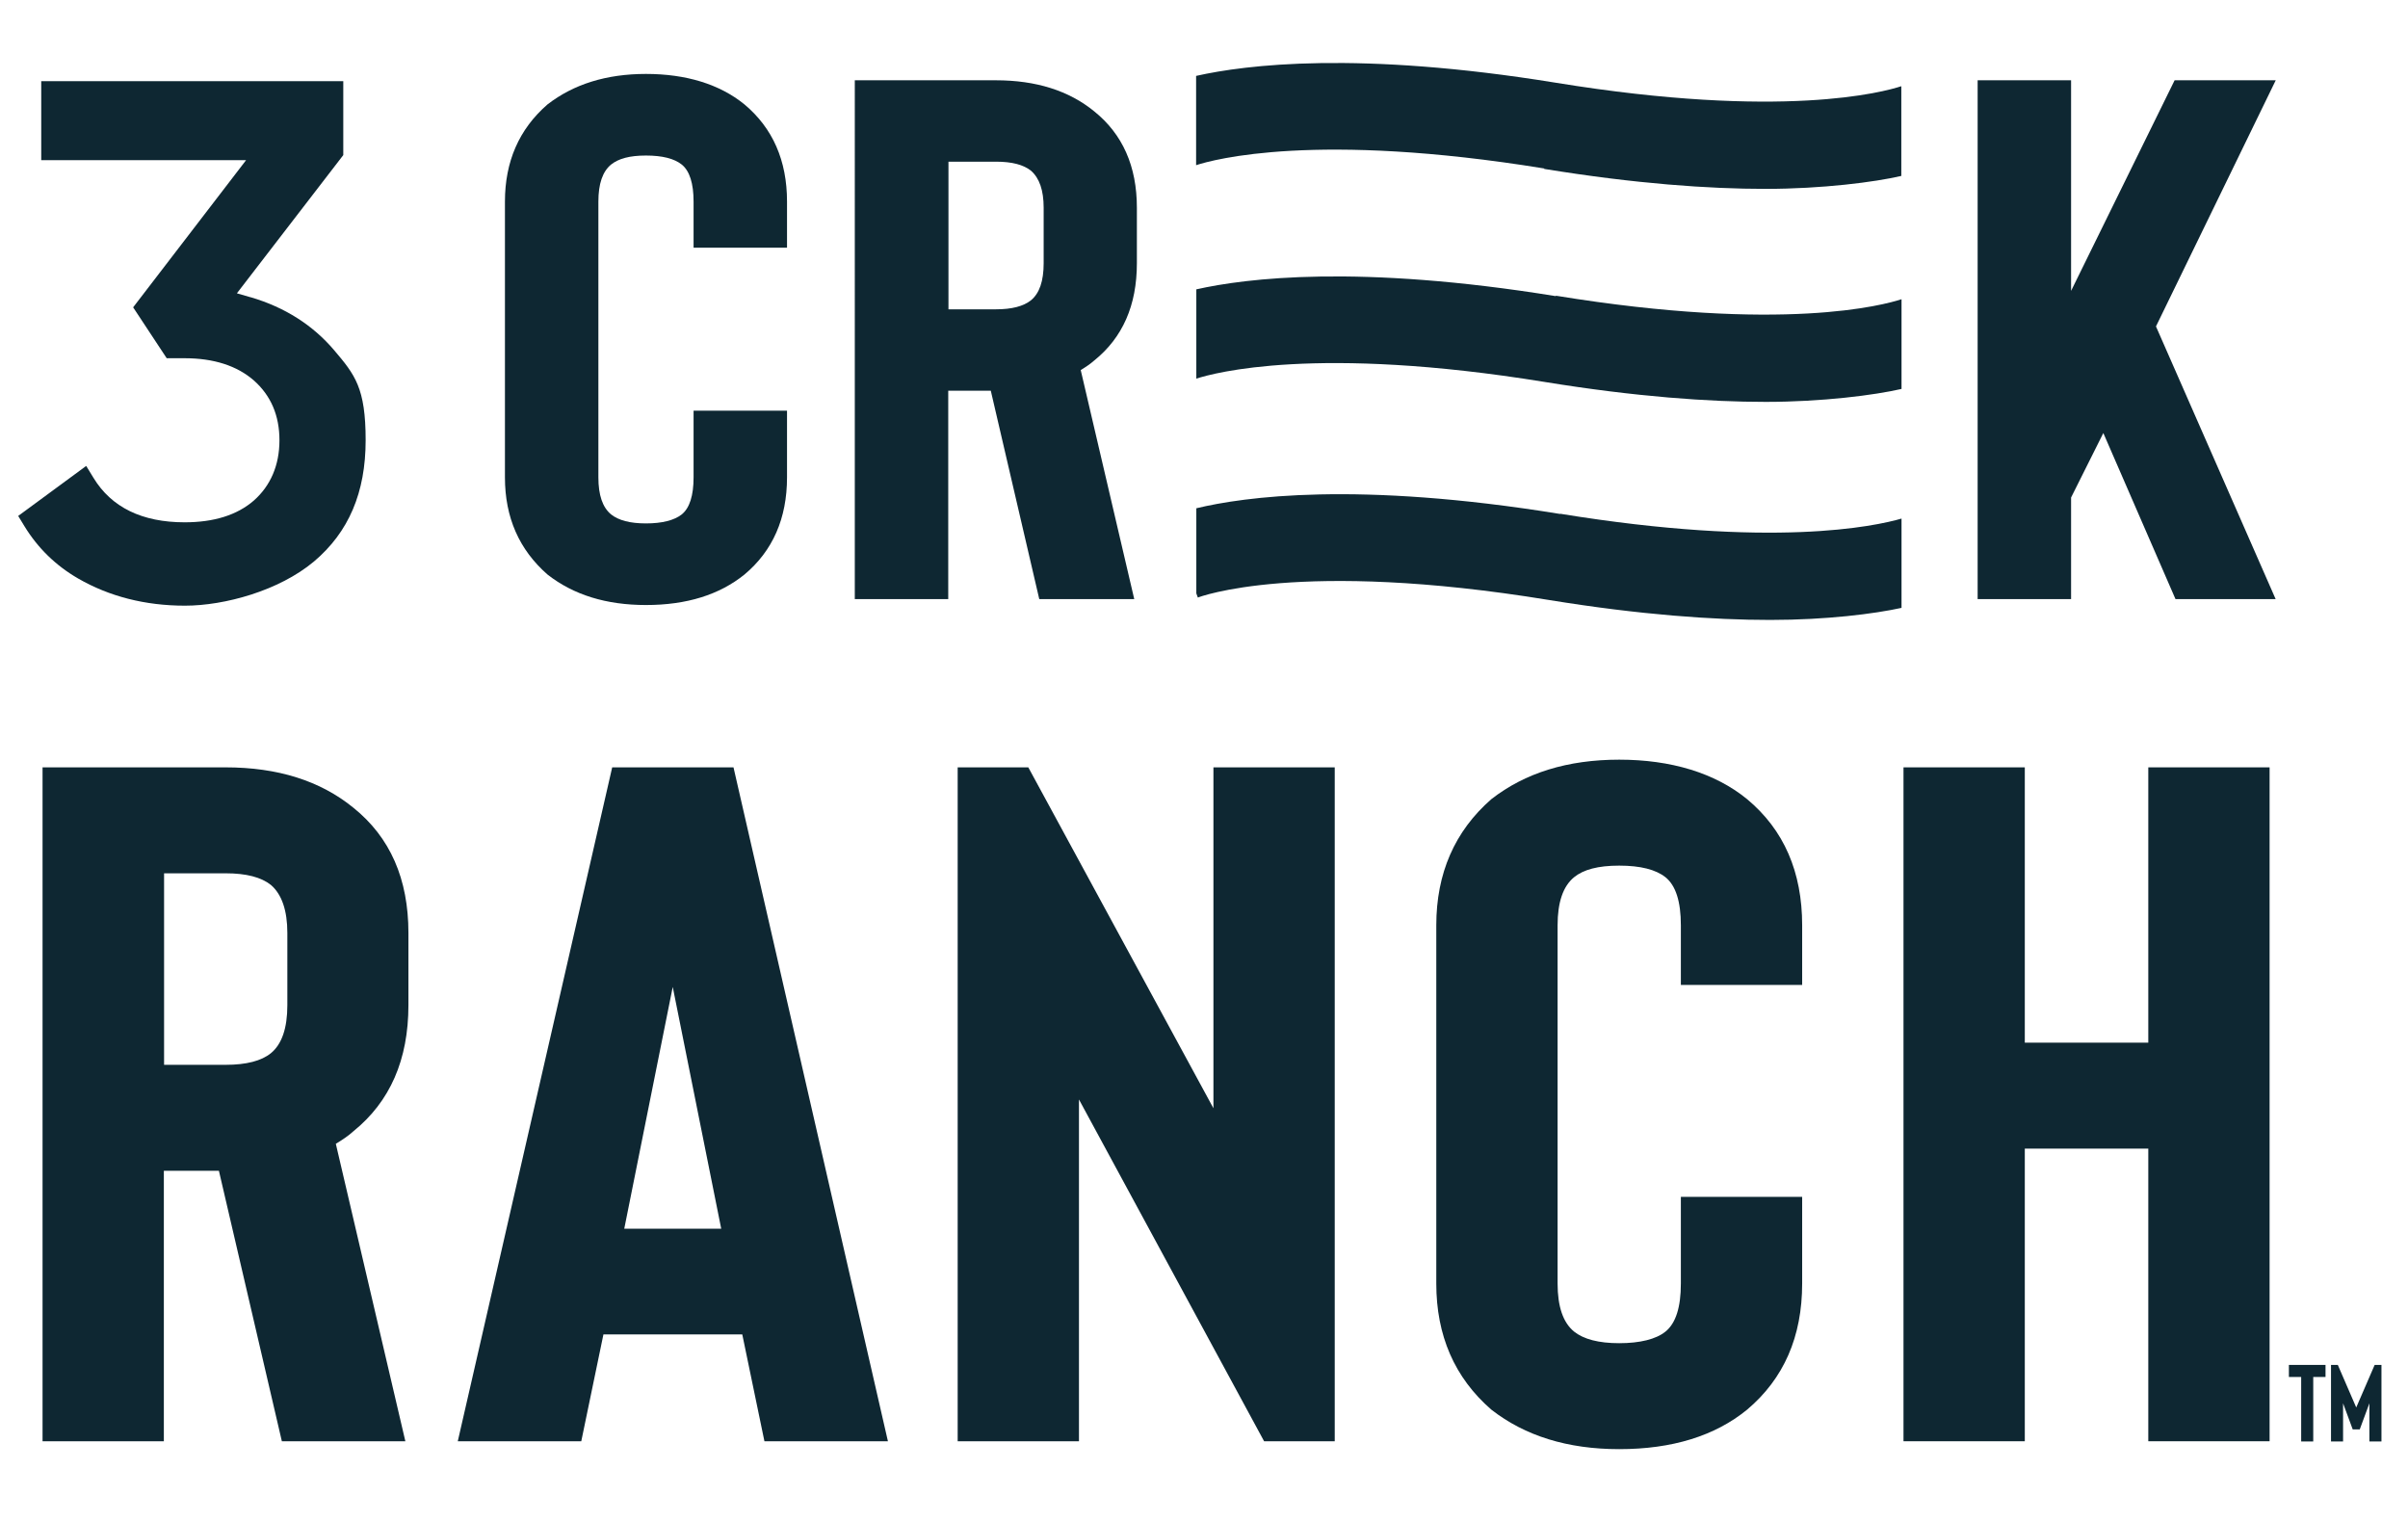
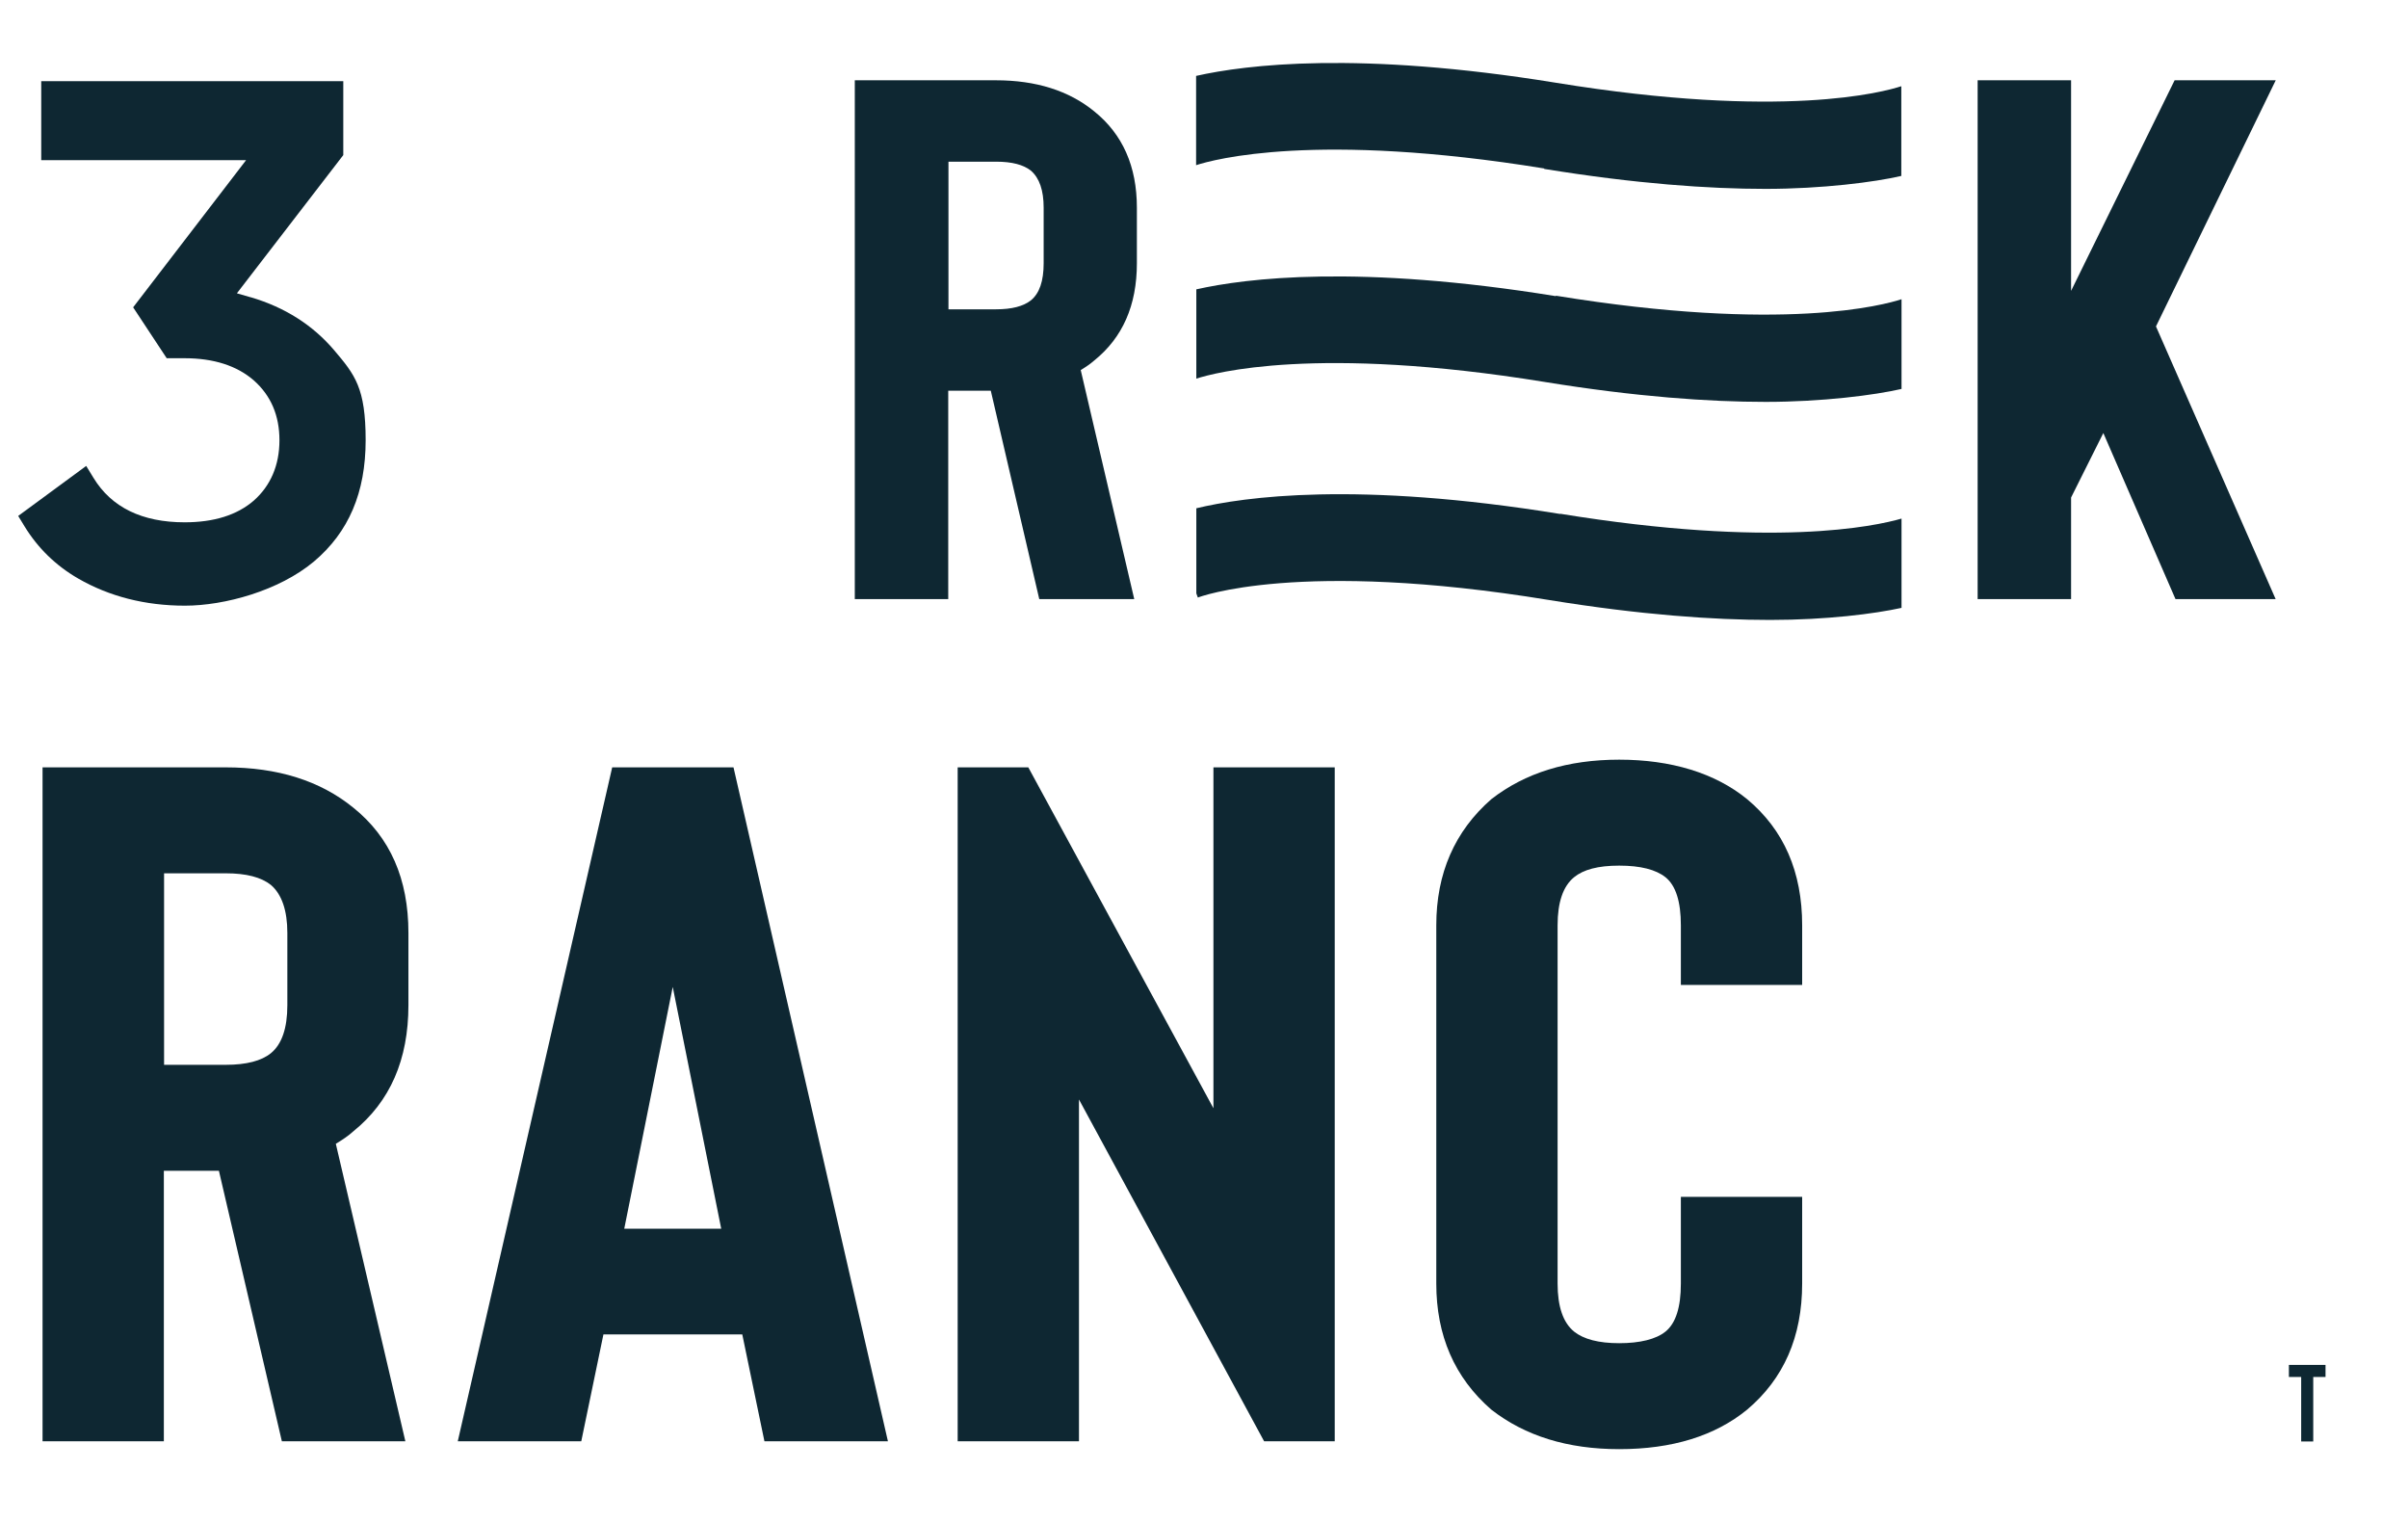
<svg xmlns="http://www.w3.org/2000/svg" id="Layer_1" version="1.1" viewBox="0 0 1097.8 693.6">
  <defs>
    <style>
      .st0 {
        fill: #0e2732;
      }
    </style>
  </defs>
  <g>
    <path class="st0" d="M184.8,657h-56.3l-28.7-123.3h-25.1v123.3H19.4v-307.2h83.4c23.8,0,43.2,6.1,58.3,18.4,16.8,13.5,25.1,32.5,25.1,57.1v32.9c0,24.9-8.4,44-25.1,57.5-2.3,2.1-5,3.9-8,5.7l31.7,135.6ZM131,425.3c0-10.2-2.5-17.6-7.5-21.9-4.4-3.5-11.2-5.3-20.6-5.3h-28.1v87.3h28.1c9.4,0,16.3-1.8,20.6-5.3,5-4.1,7.5-11.4,7.5-21.9v-32.9Z" />
    <path class="st0" d="M338.4,608.3h-63.3l-10.1,48.7h-56.3l70.4-307.2h55.3l70.4,307.2h-56.3l-10.1-48.7ZM328.8,560.1l-22.1-110.2-22.1,110.2h44.2Z" />
    <path class="st0" d="M608.5,657h-32.2l-84.4-155.8v155.8h-55.3v-307.2h32.2l84.4,155.4v-155.4h55.3v307.2Z" />
    <path class="st0" d="M738.2,660.6c-23.5,0-42.9-6-58.3-18-16.8-14.6-25.1-33.8-25.1-57.5v-163.3c0-23.7,8.4-42.9,25.1-57.5,15.4-12,34.8-18,58.3-18s43.6,6,58.3,18c16.8,14,25.1,33.2,25.1,57.5v27.2h-55.3v-27.2c0-10.8-2.3-18.1-7-21.9-4.4-3.5-11.4-5.3-21.1-5.3s-16.3,1.8-20.6,5.3c-5,4.1-7.5,11.4-7.5,21.9v163.3c0,10.5,2.5,17.8,7.5,21.9,4.4,3.5,11.2,5.3,20.6,5.3s16.8-1.8,21.1-5.3c4.7-3.8,7-11.1,7-21.9v-39.5h55.3v39.5c0,24.3-8.4,43.4-25.1,57.5-14.7,12-34.2,18-58.3,18Z" />
-     <path class="st0" d="M1034.7,349.8v307.2h-55.3v-133.4h-56.3v133.4h-55.3v-307.2h55.3v125.5h56.3v-125.5h55.3Z" />
  </g>
  <g>
-     <path class="st0" d="M294.5,275.8c-18.1,0-33-4.6-44.9-13.9-12.9-11.3-19.4-26-19.4-44.3v-125.7c0-18.2,6.4-33,19.4-44.3,11.9-9.2,26.8-13.9,44.9-13.9s33.5,4.6,44.9,13.9c12.9,10.8,19.4,25.6,19.4,44.3v21h-42.6v-21c0-8.3-1.8-14-5.4-16.9-3.4-2.7-8.8-4.1-16.3-4.1s-12.5,1.4-15.9,4.1c-3.9,3.2-5.8,8.8-5.8,16.9v125.7c0,8.1,1.9,13.7,5.8,16.9,3.4,2.7,8.6,4.1,15.9,4.1s12.9-1.4,16.3-4.1c3.6-2.9,5.4-8.6,5.4-16.9v-30.4h42.6v30.4c0,18.7-6.5,33.5-19.4,44.3-11.4,9.2-26.3,13.9-44.9,13.9Z" />
    <path class="st0" d="M517.2,273.1h-43.4l-22.1-95h-19.4v95h-42.6V36.6h64.3c18.3,0,33.3,4.7,44.9,14.2,12.9,10.4,19.4,25,19.4,43.9v25.3c0,19.2-6.5,33.9-19.4,44.3-1.8,1.6-3.9,3-6.2,4.4l24.4,104.4ZM475.8,94.7c0-7.9-1.9-13.5-5.8-16.9-3.4-2.7-8.6-4.1-15.9-4.1h-21.7v67.3h21.7c7.2,0,12.5-1.4,15.9-4.1,3.9-3.2,5.8-8.8,5.8-16.9v-25.3Z" />
    <path class="st0" d="M1037.5,273.1h-45.7l-32.9-75.7-14.7,29.4v46.3h-42.6V36.6h42.6v96l47.2-96h46.1l-54.6,112.2,54.6,124.4Z" />
    <g>
      <path class="st0" d="M711.3,234.3c-92.7-15.1-144.3-7.8-165.9-2.6v38.8l.7,1.9c.4-.2,45.8-17.6,160,1.1,41.8,6.8,75.1,9.1,100.9,9.1s47.6-2.8,59.9-5.5v-40.7c-12.1,3.5-58.6,13.6-155.6-2.2" />
      <path class="st0" d="M704,77c41.8,6.8,75.1,9.1,100.9,9.1s49.9-3.1,61.9-5.9v-40.9c-7.9,2.6-54,15.3-157.6-1.6-89.9-14.6-141.2-8.2-163.9-3.1v40.7c7.9-2.6,54.7-15.4,158.7,1.5" />
      <path class="st0" d="M709.3,135c-89.9-14.6-141.2-8.2-163.9-3.1v40.7c8-2.6,54.7-15.4,158.7,1.5,41.8,6.8,75.1,9.1,100.9,9.1s49.8-3.1,61.9-5.9v-40.9c-7.9,2.6-54,15.3-157.6-1.6" />
    </g>
    <path class="st0" d="M114.2,135.5l-6.2-1.8,48.5-63v-33.7H18.8v36h93.4l-51.5,67.1,15.3,23.2h8.1c13.3,0,23.9,3.4,31.6,10.1,7.8,6.9,11.7,16,11.7,27.3s-4,20.7-11.7,27.5c-7.6,6.6-18.2,9.9-31.5,9.9-19.4,0-33.4-6.8-41.6-20.3l-3.3-5.4-31,22.8,2.8,4.6c6.1,10,14.3,18,24.5,23.9,14.2,8.2,30.6,12.4,48.7,12.4s42.9-6.8,58.8-20.1c15.9-13.4,23.6-31.5,23.6-55.3s-4.8-29.8-14.4-41.1c-9.7-11.4-22.4-19.5-38-24.1" />
  </g>
  <g>
    <path class="st0" d="M1060.2,627.7h-5.6v29.4h-5.5v-29.4h-5.6v-5.5h16.7v5.5Z" />
-     <path class="st0" d="M1085.7,622.2v34.9h-5.5v-17.4l-4.4,11.9h-3.2l-4.4-11.9v17.4h-5.5v-34.9h3.1l8.4,19.4,8.4-19.4h3.1Z" />
  </g>
</svg>